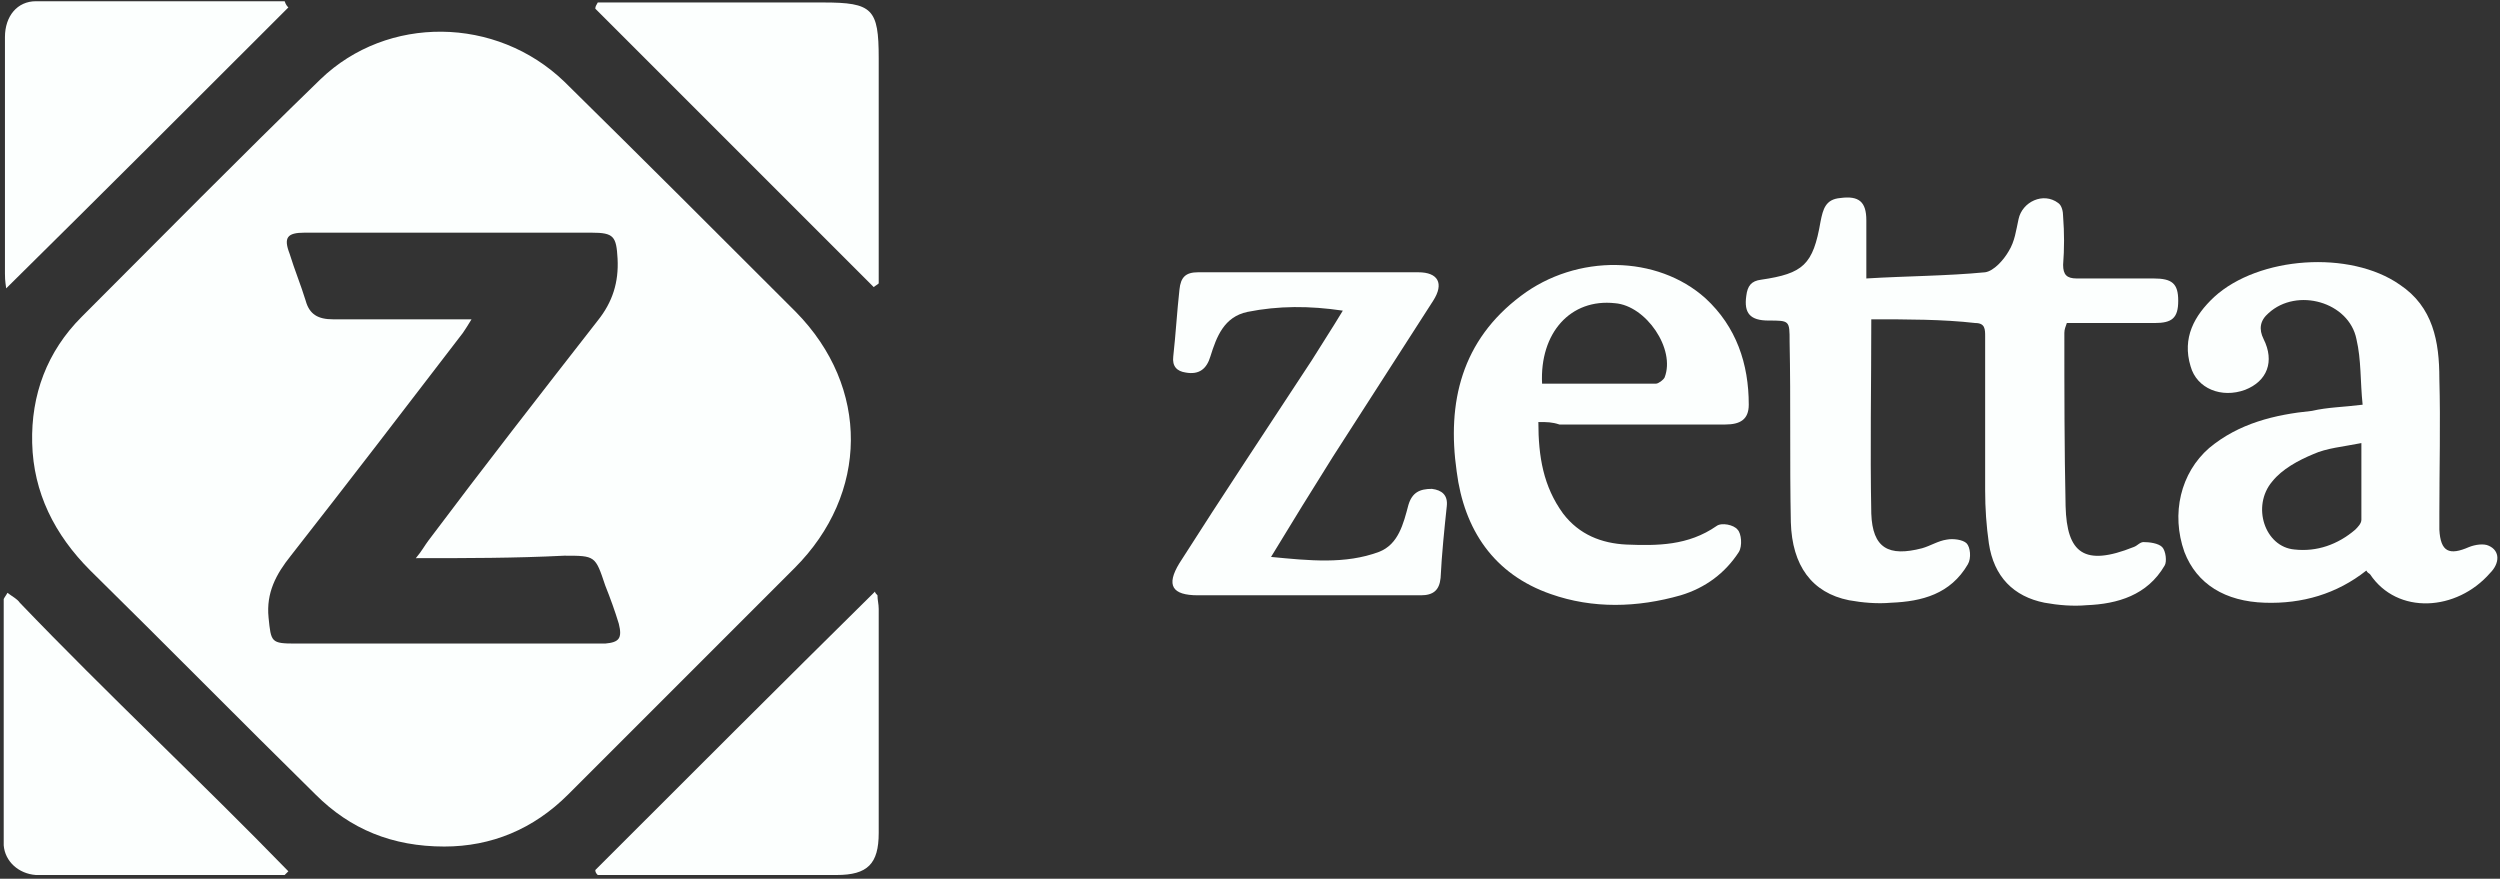
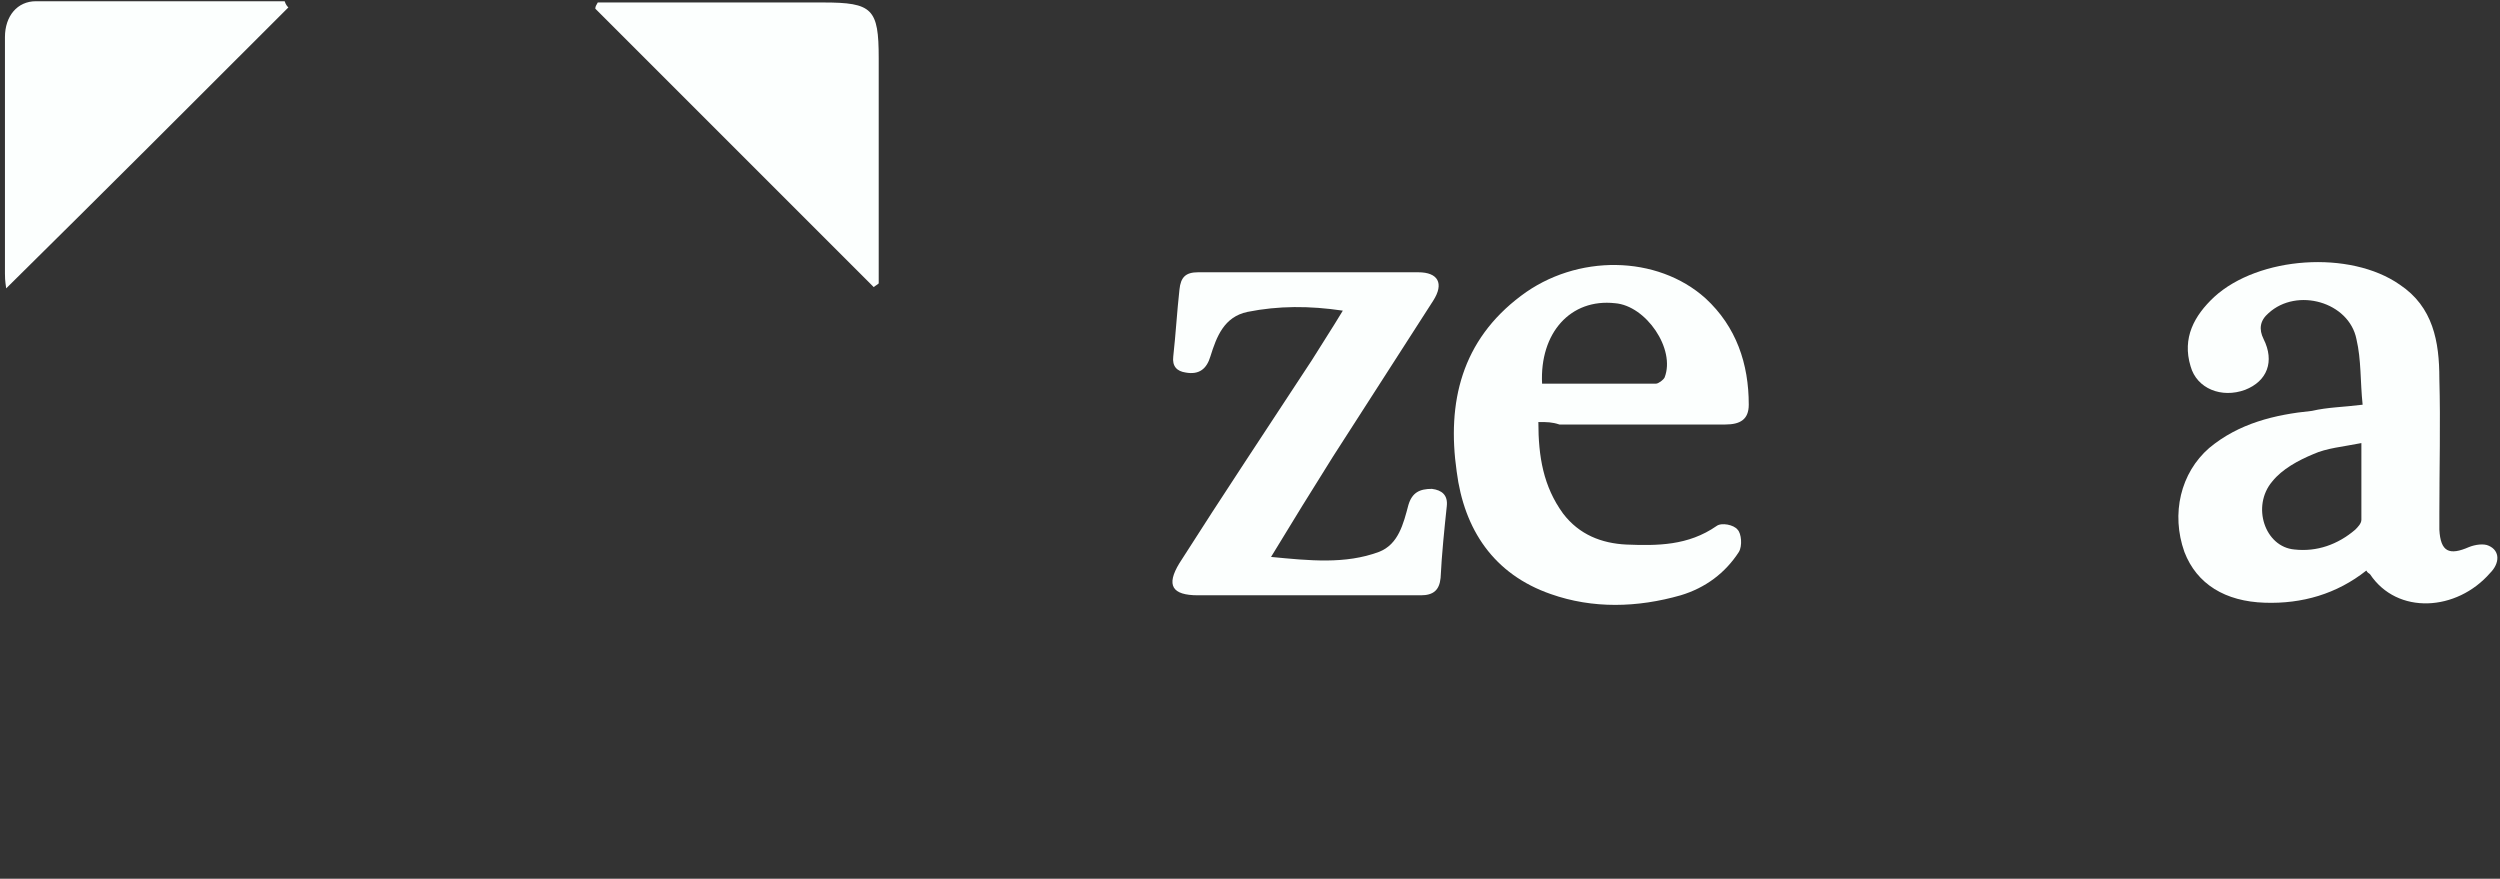
<svg xmlns="http://www.w3.org/2000/svg" width="202px" height="71px" viewBox="0 0 202 71" version="1.1">
  <rect x="0" y="0" width="202" height="71" fill="#333333" stroke="none" />
  <title>Shape</title>
  <desc>Created with Sketch.</desc>
  <defs />
  <g id="Page-1" stroke="none" stroke-width="1" fill="none" fill-rule="evenodd">
    <g id="zetta_offer" transform="translate(-27, -36)" fill-rule="nonzero" fill="#FCFFFE">
      <g id="Shape" transform="translate(27, 36)">
-         <path d="M35.9,68.4 C31.7,68.4 28.3,67 25.5,64.2 C19.4,58.2 13.4,52.1 7.3,46.1 C4.4,43.2 2.7,39.8 2.6,35.8 C2.5,31.9 3.8,28.4 6.6,25.6 C13,19.2 19.4,12.7 25.9,6.4 C31.3,1.2 40.1,1.3 45.6,6.6 C51.9,12.8 58.1,19 64.3,25.2 C70.3,31.3 70.2,39.9 64.2,45.9 C58.1,52 52,58.1 45.9,64.2 C43.1,67 39.7,68.4 35.9,68.4 Z M33.6,45.1 C34.1,44.5 34.3,44.1 34.6,43.7 C39.1,37.7 43.7,31.8 48.3,25.9 C49.5,24.4 50,22.8 49.9,20.9 C49.8,19.1 49.6,18.8 47.8,18.8 C43.3,18.8 38.8,18.8 34.3,18.8 C31.1,18.8 27.8,18.8 24.6,18.8 C23.2,18.8 22.9,19.2 23.4,20.5 C23.8,21.8 24.3,23 24.7,24.3 C25,25.4 25.7,25.8 26.9,25.8 C29.4,25.8 32,25.8 34.5,25.8 C35.6,25.8 36.7,25.8 38.1,25.8 C37.8,26.3 37.6,26.6 37.4,26.9 C32.8,32.9 28.2,38.9 23.5,44.9 C22.3,46.4 21.5,47.9 21.7,49.9 C21.9,51.9 21.9,52 23.9,52 C31.6,52 39.3,52 47,52 C47.6,52 48.3,52 48.9,52 C50,51.9 50.3,51.6 50,50.4 C49.7,49.4 49.3,48.3 48.9,47.3 C48.1,44.9 48.1,44.9 45.6,44.9 C41.6,45.1 37.7,45.1 33.6,45.1 Z" />
-         <path d="M151.2,25.8 C151.2,31.1 151.1,36.3 151.2,41.5 C151.3,44.3 152.6,45 155.3,44.3 C156,44.1 156.6,43.7 157.3,43.6 C157.8,43.5 158.6,43.6 158.9,43.9 C159.2,44.2 159.3,45.1 159,45.6 C157.6,48 155.3,48.6 152.8,48.7 C151.7,48.8 150.5,48.7 149.4,48.5 C146.4,47.9 144.8,45.7 144.7,42.2 C144.6,37.3 144.7,32.4 144.6,27.6 C144.6,25.9 144.6,25.9 142.9,25.9 C141.4,25.9 140.9,25.3 141.1,23.9 C141.2,23.1 141.5,22.7 142.3,22.6 C145.7,22.1 146.5,21.4 147.1,17.9 C147.3,16.9 147.5,16.1 148.7,16 C150.2,15.8 150.8,16.3 150.8,17.8 C150.8,19.3 150.8,20.7 150.8,22.5 C154.1,22.3 157.3,22.3 160.4,22 C161.1,21.9 161.9,21 162.3,20.3 C162.8,19.5 162.9,18.6 163.1,17.7 C163.4,16.3 165.1,15.5 166.3,16.4 C166.6,16.6 166.7,17.1 166.7,17.5 C166.8,18.8 166.8,20.1 166.7,21.4 C166.7,22.2 167,22.5 167.8,22.5 C169.9,22.5 171.9,22.5 174,22.5 C175.5,22.5 176,22.9 176,24.3 C176,25.7 175.5,26.1 174.1,26.1 C171.7,26.1 169.4,26.1 167,26.1 C166.9,26.4 166.8,26.6 166.8,26.9 C166.8,31.6 166.8,36.2 166.9,40.9 C167,44.7 168.4,45.8 172.4,44.2 C172.7,44.1 172.9,43.8 173.2,43.8 C173.7,43.8 174.4,43.9 174.7,44.2 C175,44.5 175.1,45.4 174.9,45.7 C173.5,48.1 171.1,48.8 168.6,48.9 C167.5,49 166.3,48.9 165.2,48.7 C162.7,48.2 161.1,46.6 160.7,43.9 C160.5,42.5 160.4,41.1 160.4,39.6 C160.4,35.5 160.4,31.3 160.4,27.2 C160.4,26.6 160.4,26.1 159.6,26.1 C157,25.8 154.1,25.8 151.2,25.8 Z" />
        <path d="M190.9,32.7 C190.7,30.8 190.8,29.1 190.4,27.4 C189.8,24.4 185.6,23.2 183.3,25.3 C182.6,25.9 182.5,26.6 182.9,27.4 C183.8,29.2 183.2,30.8 181.4,31.5 C179.5,32.2 177.5,31.4 177,29.6 C176.3,27.3 177.3,25.5 178.9,24 C182.5,20.7 189.9,20.2 193.9,23 C196.6,24.8 197.1,27.6 197.1,30.6 C197.2,34.2 197.1,37.8 197.1,41.5 C197.1,41.9 197.1,42.3 197.1,42.8 C197.2,44.6 197.9,44.9 199.5,44.2 C200,44 200.7,43.9 201.1,44.1 C202,44.5 202,45.5 201.2,46.3 C198.5,49.4 193.7,49.7 191.5,46.4 C191.4,46.3 191.3,46.3 191.2,46.1 C188.8,48 186,48.8 183,48.7 C179.8,48.6 177.5,47.2 176.5,44.6 C175.4,41.5 176.2,38.2 178.5,36.2 C180.9,34.2 183.8,33.5 186.8,33.2 C188.1,32.9 189.3,32.9 190.9,32.7 Z M190.8,35.8 C189.3,36.1 188,36.2 186.9,36.7 C185.7,37.2 184.4,37.9 183.6,38.9 C181.9,40.9 183,44.2 185.4,44.4 C187.2,44.6 188.9,44 190.3,42.8 C190.5,42.6 190.8,42.3 190.8,42 C190.8,39.9 190.8,38 190.8,35.8 Z" />
        <path d="M124.3,34.1 C124.3,36.9 124.7,39.3 126.3,41.5 C127.6,43.2 129.4,43.9 131.4,44 C133.9,44.1 136.4,44.1 138.7,42.5 C139.1,42.2 140.1,42.4 140.4,42.8 C140.7,43.1 140.8,44.1 140.5,44.6 C139.4,46.3 137.8,47.5 135.8,48.1 C132.3,49.1 128.7,49.2 125.3,48 C120.7,46.4 118.3,42.8 117.7,38.1 C116.9,32.5 118.1,27.5 122.9,23.9 C127.4,20.5 133.9,20.6 137.8,24.1 C140.3,26.4 141.3,29.4 141.3,32.7 C141.3,33.9 140.6,34.3 139.4,34.3 C134.9,34.3 130.5,34.3 126,34.3 C125.4,34.1 125,34.1 124.3,34.1 Z M124.6,31 C127.6,31 130.7,31 133.8,31 C134,31 134.4,30.7 134.5,30.5 C135.4,28.2 133,24.7 130.5,24.5 C126.9,24.1 124.4,26.9 124.6,31 Z" />
        <path d="M102.7,45 C105.8,45.3 108.7,45.6 111.4,44.6 C113,44 113.4,42.3 113.8,40.8 C114.1,39.8 114.7,39.5 115.7,39.5 C116.5,39.6 117,40 116.9,40.9 C116.7,42.8 116.5,44.7 116.4,46.7 C116.3,47.7 115.8,48.1 114.8,48.1 C112.7,48.1 110.5,48.1 108.4,48.1 C104.5,48.1 100.7,48.1 96.8,48.1 C94.7,48.1 94.2,47.3 95.3,45.5 C98.8,40 102.4,34.6 106,29.1 C106.8,27.8 107.6,26.6 108.5,25.1 C105.8,24.7 103.3,24.7 100.8,25.2 C98.9,25.6 98.3,27.2 97.8,28.8 C97.5,29.8 96.9,30.3 95.8,30.1 C95.1,30 94.7,29.6 94.8,28.8 C95,27 95.1,25.2 95.3,23.4 C95.4,22.4 95.8,22 96.8,22 C102.7,22 108.7,22 114.6,22 C116.2,22 116.7,22.9 115.8,24.3 C113.1,28.5 110.4,32.7 107.7,36.9 C106,39.6 104.4,42.2 102.7,45 Z" />
        <path d="M23.3,0.6 C15.8,8.1 8.3,15.6 0.5,23.3 C0.4,22.6 0.4,22.4 0.4,22.1 C0.4,15.7 0.4,9.4 0.4,3 C0.4,1.3 1.4,0.1 2.9,0.1 C9.6,0.1 16.3,0.1 23,0.1 C23.1,0.4 23.2,0.5 23.3,0.6 Z" />
-         <path d="M0.6,47.9 C1,48.2 1.4,48.4 1.6,48.7 C8.7,56.1 16.2,63.1 23.3,70.4 C23.2,70.5 23.1,70.6 23,70.7 C17.4,70.7 11.8,70.7 6.2,70.7 C5.1,70.7 4,70.7 2.9,70.7 C1.5,70.6 0.4,69.6 0.3,68.3 C0.3,61.7 0.3,55 0.3,48.4 C0.4,48.2 0.5,48.1 0.6,47.9 Z" />
        <path d="M48.3,0.2 C54.4,0.2 60.4,0.2 66.5,0.2 C70.5,0.2 71,0.7 71,4.7 C71,10.3 71,15.8 71,21.4 C71,21.9 71,22.4 71,22.9 C70.9,23 70.7,23.1 70.6,23.2 C63.1,15.7 55.6,8.2 48.1,0.7 C48.1,0.5 48.2,0.4 48.3,0.2 Z" />
-         <path d="M70.9,48.1 C70.9,48.5 71,48.8 71,49.2 C71,55.2 71,61.2 71,67.3 C71,69.8 70.1,70.7 67.6,70.7 C61.6,70.7 55.6,70.7 49.5,70.7 C49.1,70.7 48.7,70.7 48.3,70.7 C48.2,70.6 48.1,70.5 48.1,70.3 C55.6,62.8 63.1,55.3 70.7,47.8 C70.7,47.9 70.8,48 70.9,48.1 Z" />
      </g>
    </g>
  </g>
</svg>